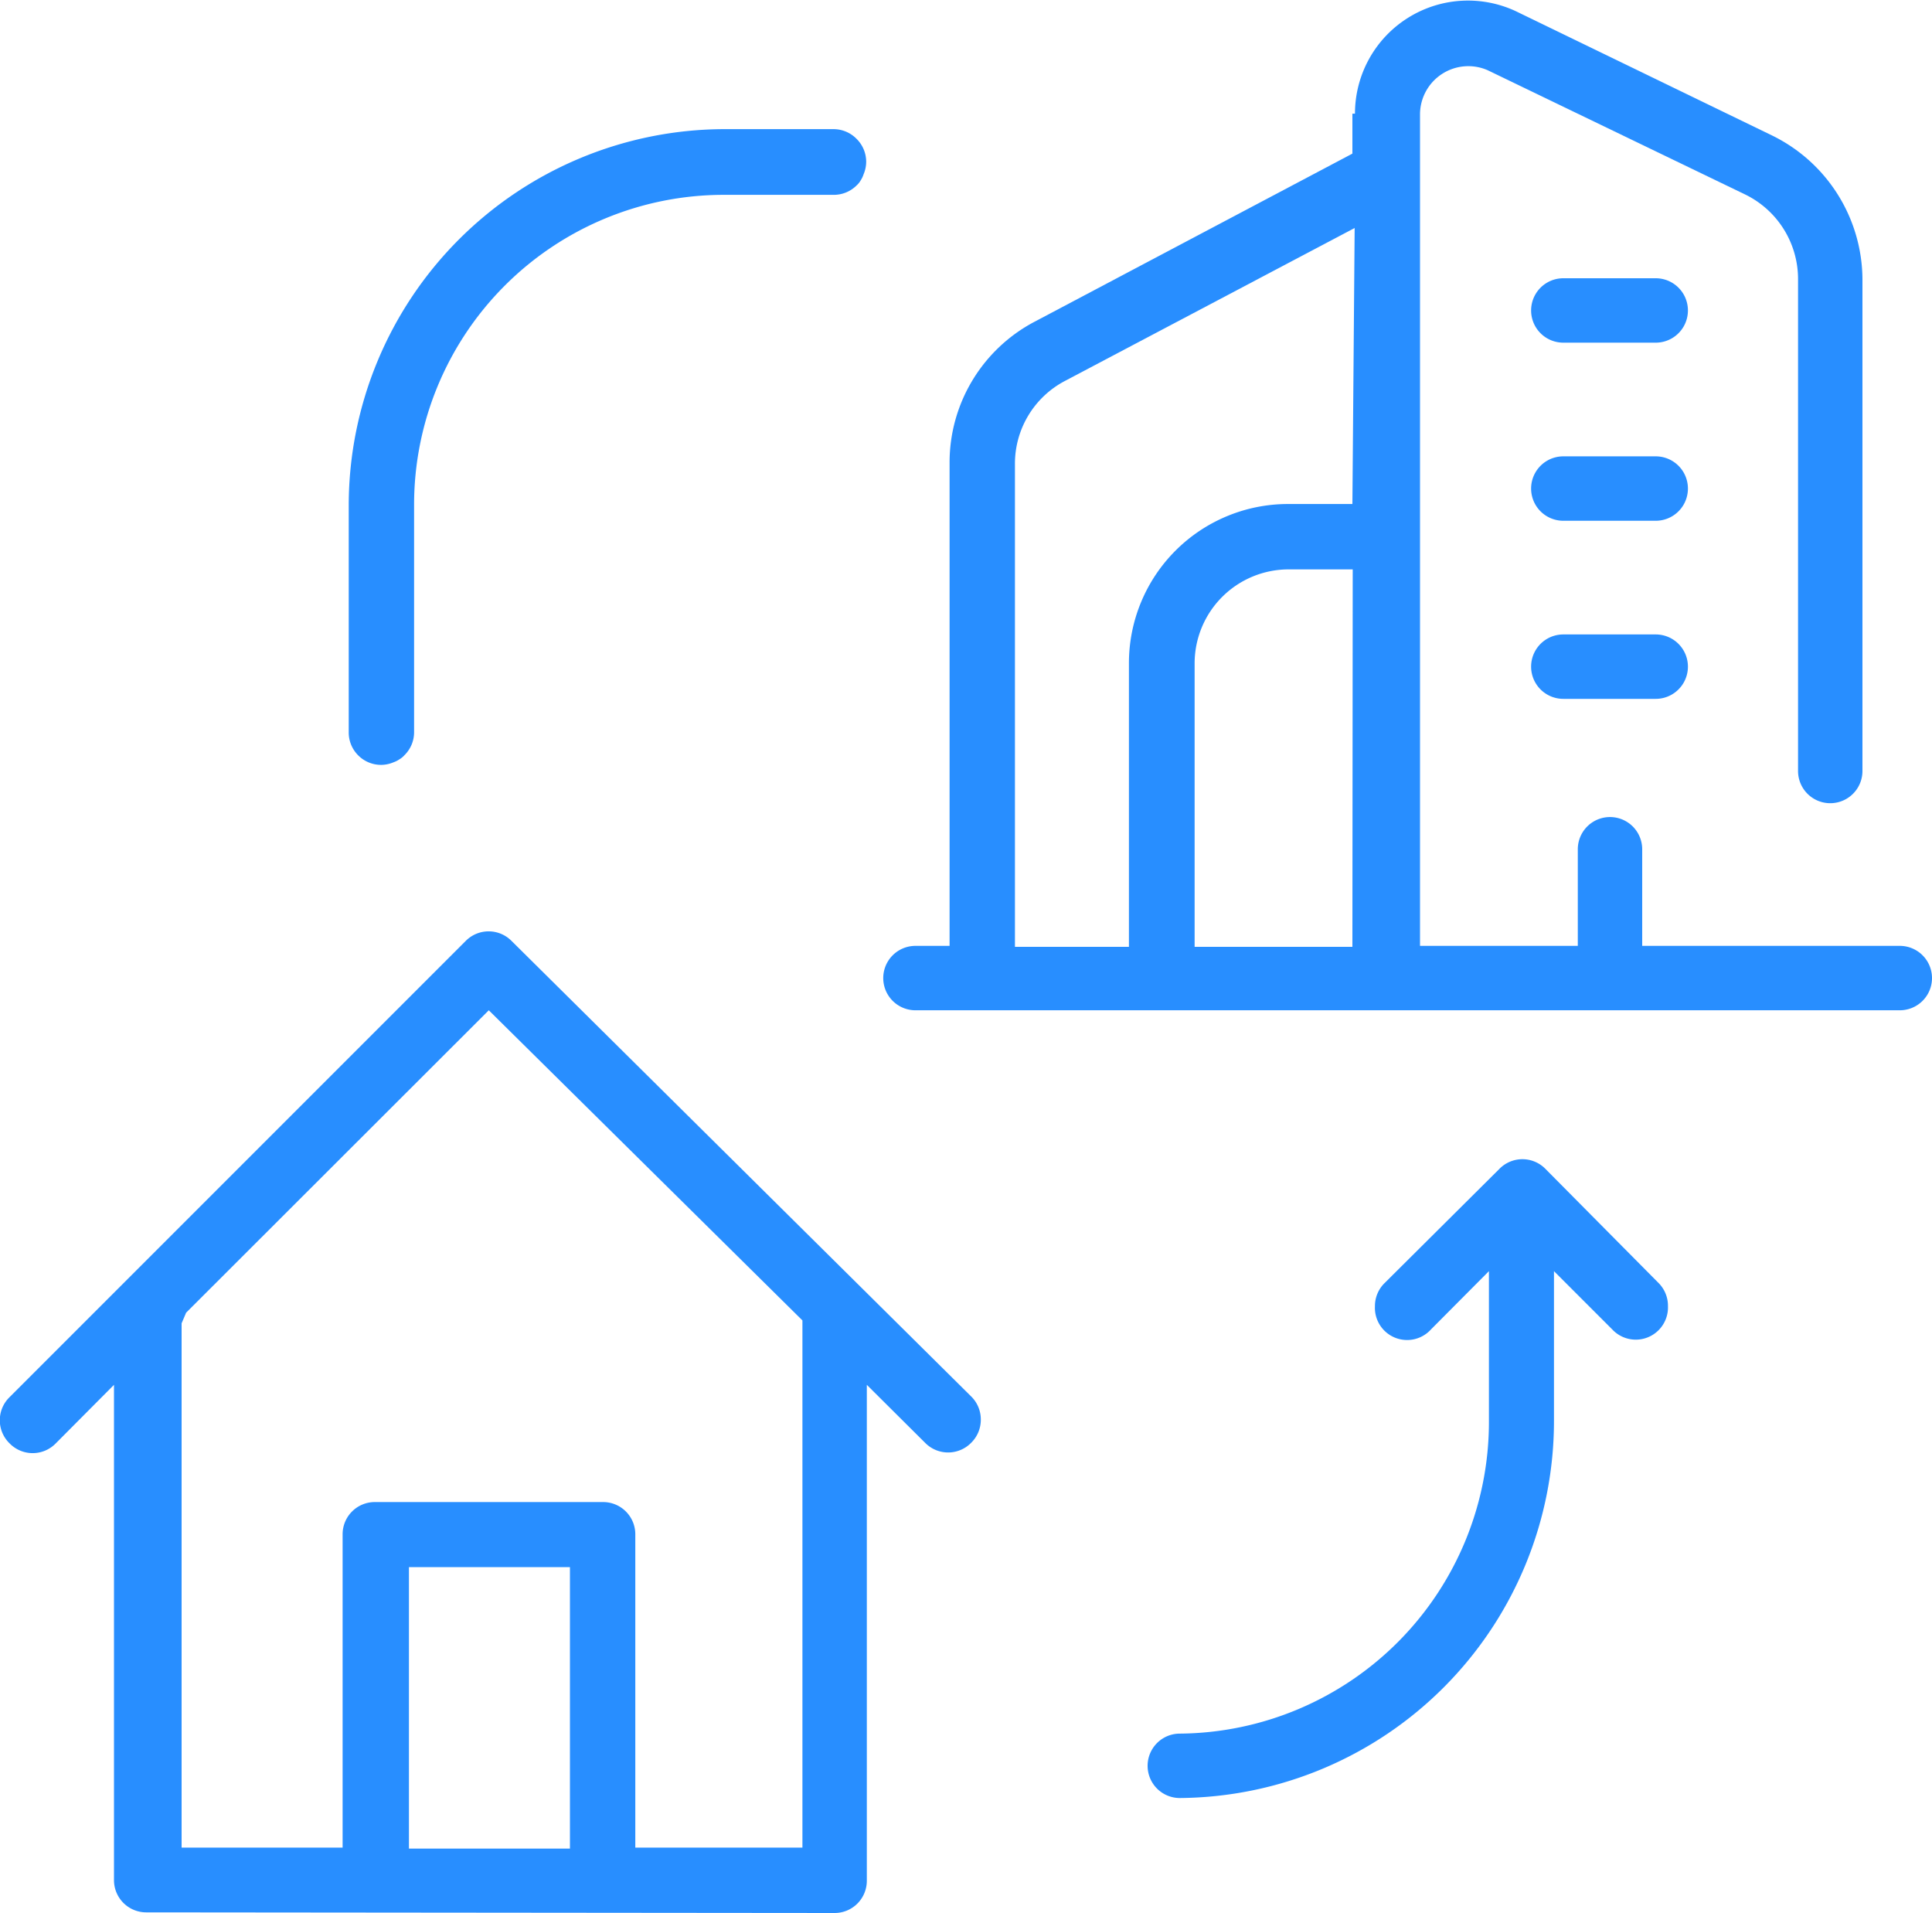
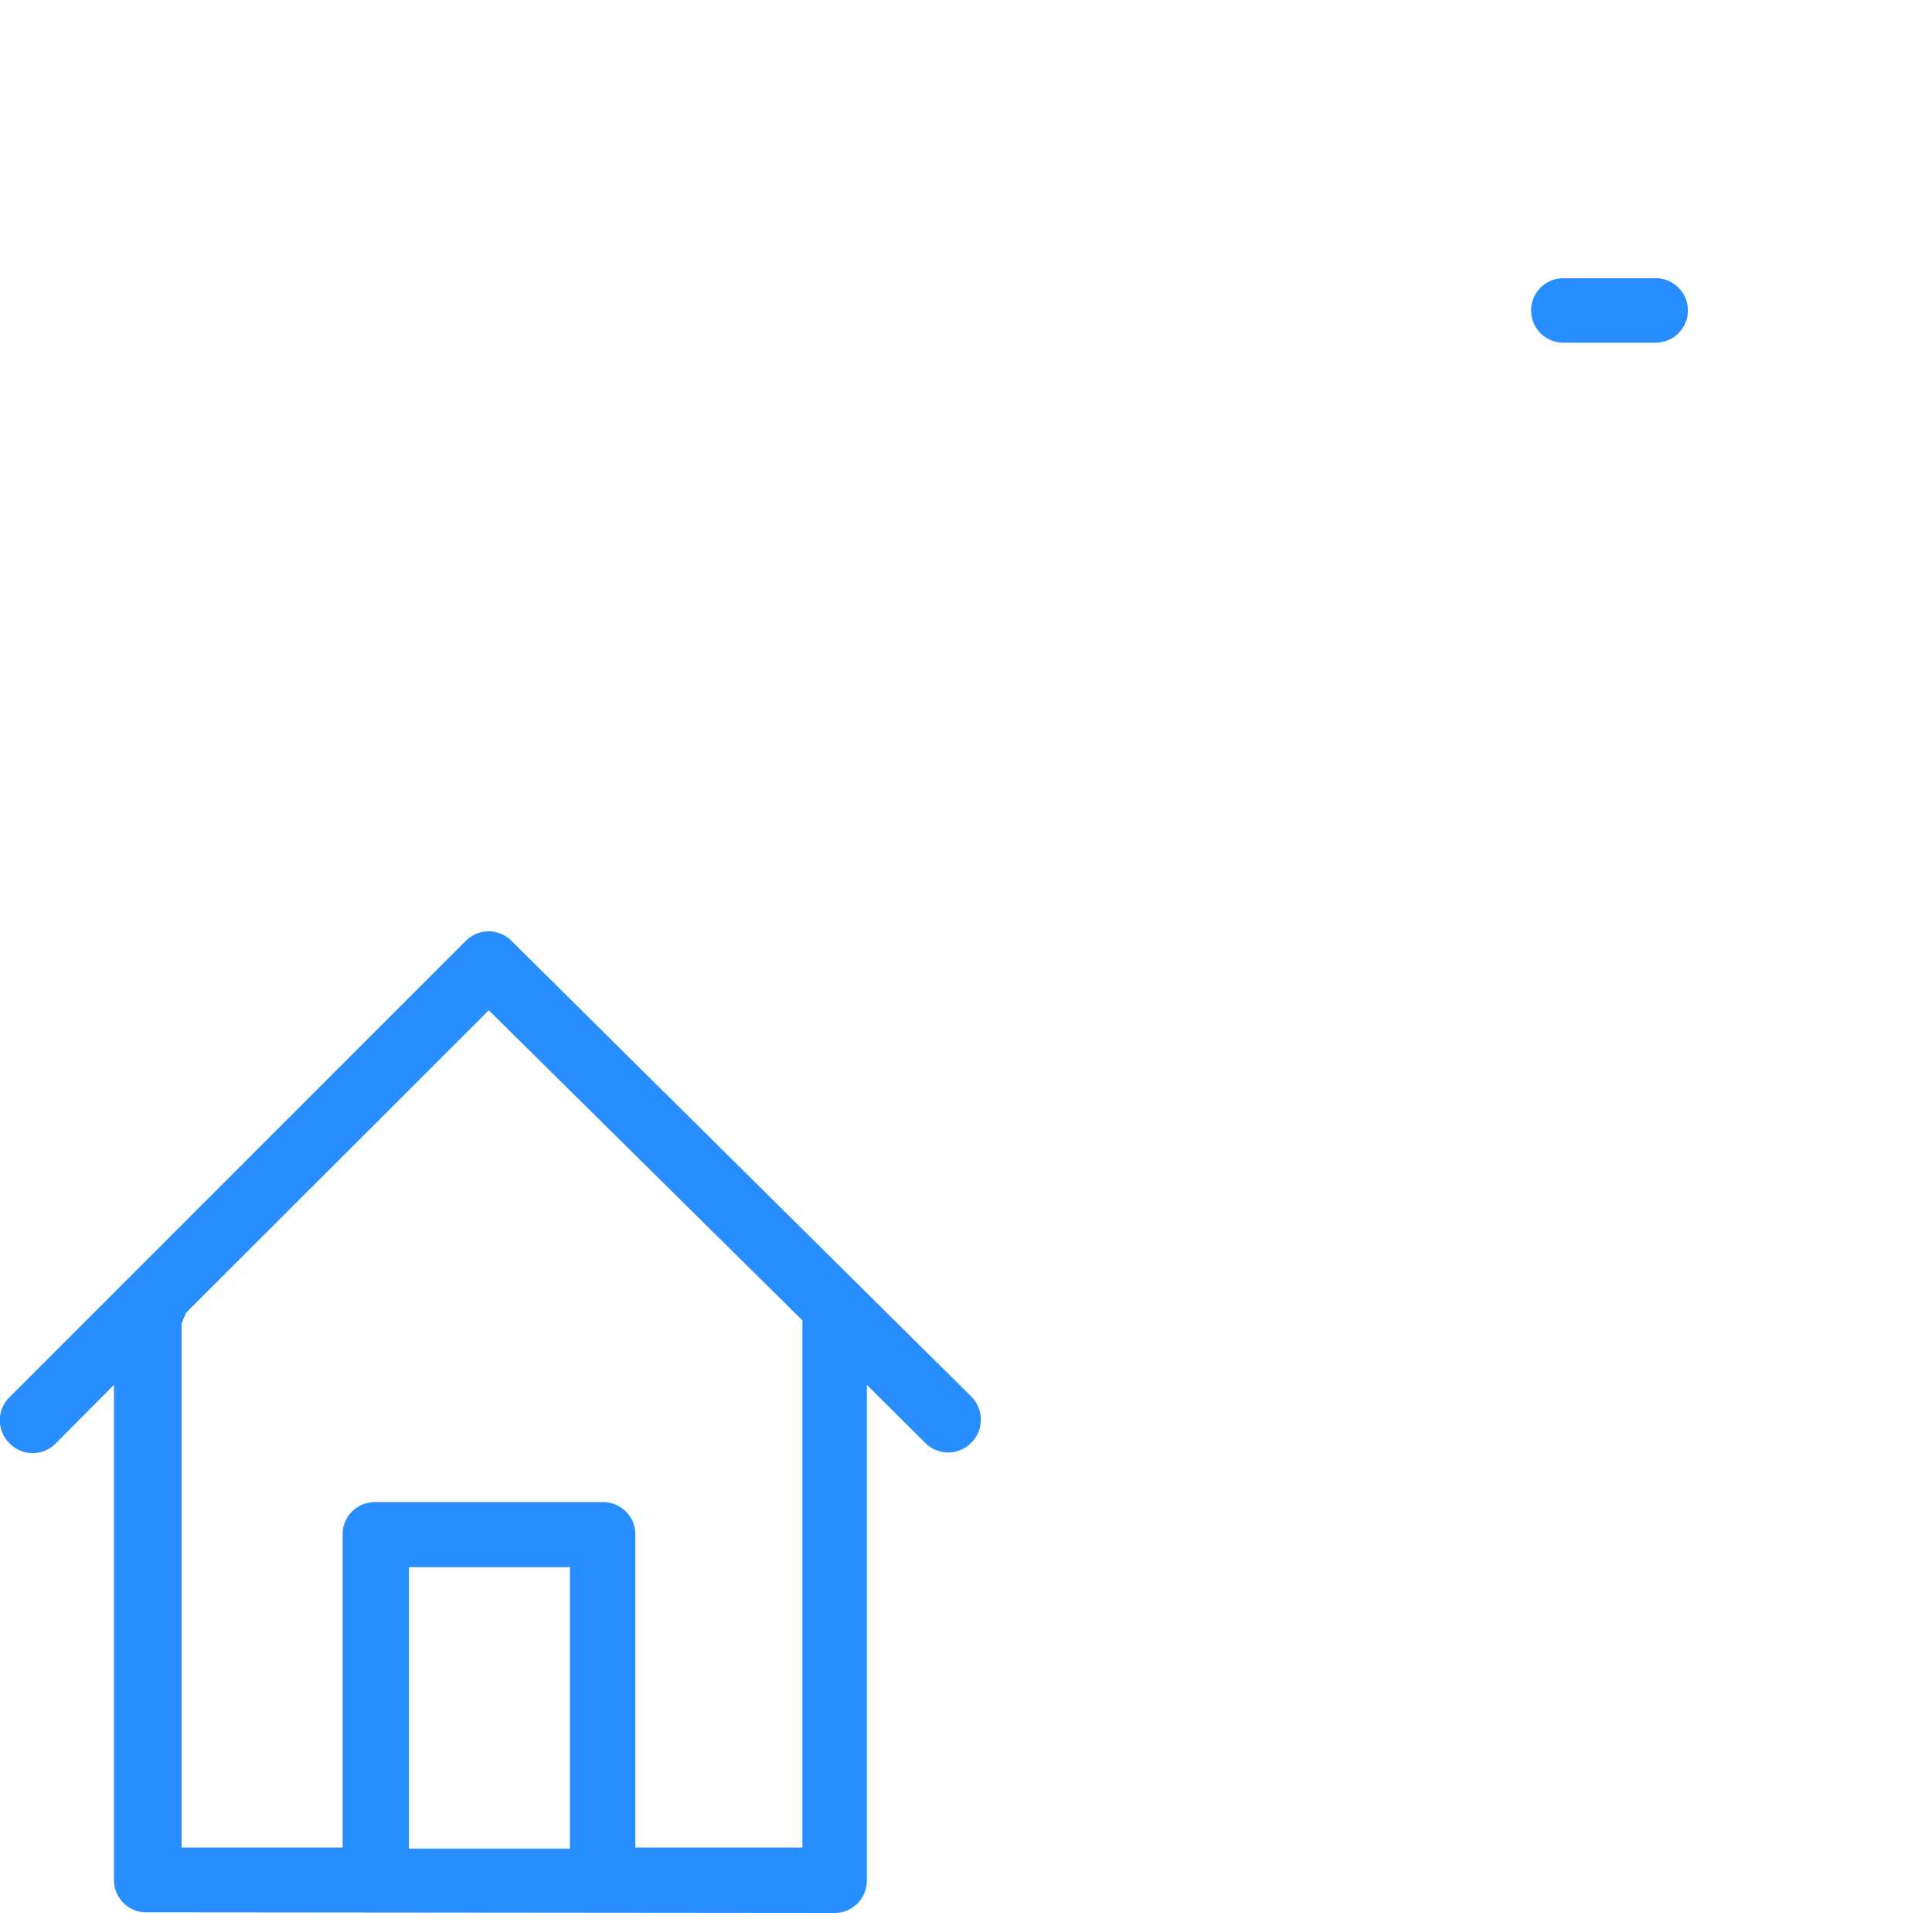
<svg xmlns="http://www.w3.org/2000/svg" viewBox="0 0 60 59.4">
  <defs>
    <style>.cls-1{fill:#288eff;}</style>
  </defs>
  <g id="Слой_2" data-name="Слой 2">
    <g id="Слой_1-2" data-name="Слой 1">
      <path class="cls-1" d="M25.92,59.4a1,1,0,0,0,1-1V43l1.81,1.8a1,1,0,0,0,.72.3h0a1,1,0,0,0,.72-.31,1,1,0,0,0,.29-.71,1,1,0,0,0-.3-.72L15.89,29.22a1,1,0,0,0-1.43,0L.3,43.38a1,1,0,0,0,0,1.44,1,1,0,0,0,1.43,0L3.54,43V58.38a1,1,0,0,0,1,1Zm-8.22-2h-5V48.66h5ZM5.78,40.76l9.4-9.39L24.92,41V57.37H19.73V47.64a1,1,0,0,0-1-1H11.64a1,1,0,0,0-1,1v9.73h-5l0-16.28Z" />
-       <path class="cls-1" d="M48.26,44.1V39.47l1.81,1.81a1,1,0,0,0,1.73-.72,1,1,0,0,0-.29-.72L48,36.3a1,1,0,0,0-1.44,0L43,39.84a1,1,0,0,0-.3.72,1,1,0,0,0,1.74.72l1.8-1.81V44.1a9.68,9.68,0,0,1-9.6,9.73,1,1,0,1,0,0,2A11.71,11.71,0,0,0,48.26,44.1Z" />
-       <path class="cls-1" d="M51.42,19.7H48.55a1,1,0,1,0,0,2h2.87a1,1,0,0,0,0-2Z" />
      <path class="cls-1" d="M51.42,8.64H48.55a1,1,0,1,0,0,2h2.87a1,1,0,0,0,0-2Z" />
-       <path class="cls-1" d="M51.42,14.17H48.55a1,1,0,1,0,0,2h2.87a1,1,0,0,0,0-2Z" />
-       <path class="cls-1" d="M42,3.53V4.77L32.11,10a4.94,4.94,0,0,0-2.62,4.37v15H28.43a1,1,0,0,0,0,2H59a1,1,0,1,0,0-2H51v-3a1,1,0,1,0-2,0v3h-4.9V3.53A1.5,1.5,0,0,1,46.2,2.18l8,3.86a2.92,2.92,0,0,1,1.64,2.62V23.94a1,1,0,0,0,2,0V8.66a5,5,0,0,0-2.8-4.45L47.08.35a3.51,3.51,0,0,0-5,3.18ZM42,29.4h-4.9V20.59a2.92,2.92,0,0,1,2.91-2.91h2Zm0-13.75h-2a4.94,4.94,0,0,0-4.94,4.94V29.4H31.52v-15a2.9,2.9,0,0,1,1.55-2.57l9-4.75Z" />
-       <path class="cls-1" d="M26.6,4.31a1,1,0,0,0-.71-.3H22.46A11.69,11.69,0,0,0,10.83,15.66v7.08a1,1,0,0,0,.29.71,1,1,0,0,0,.73.3,1,1,0,0,0,.37-.08.76.76,0,0,0,.18-.09.65.65,0,0,0,.16-.13,1,1,0,0,0,.3-.71V15.66a9.62,9.62,0,0,1,9.6-9.61h3.43a1,1,0,0,0,.71-.29.65.65,0,0,0,.13-.16.82.82,0,0,0,.09-.19A1,1,0,0,0,26.9,5,1,1,0,0,0,26.6,4.31Z" />
    </g>
  </g>
</svg>